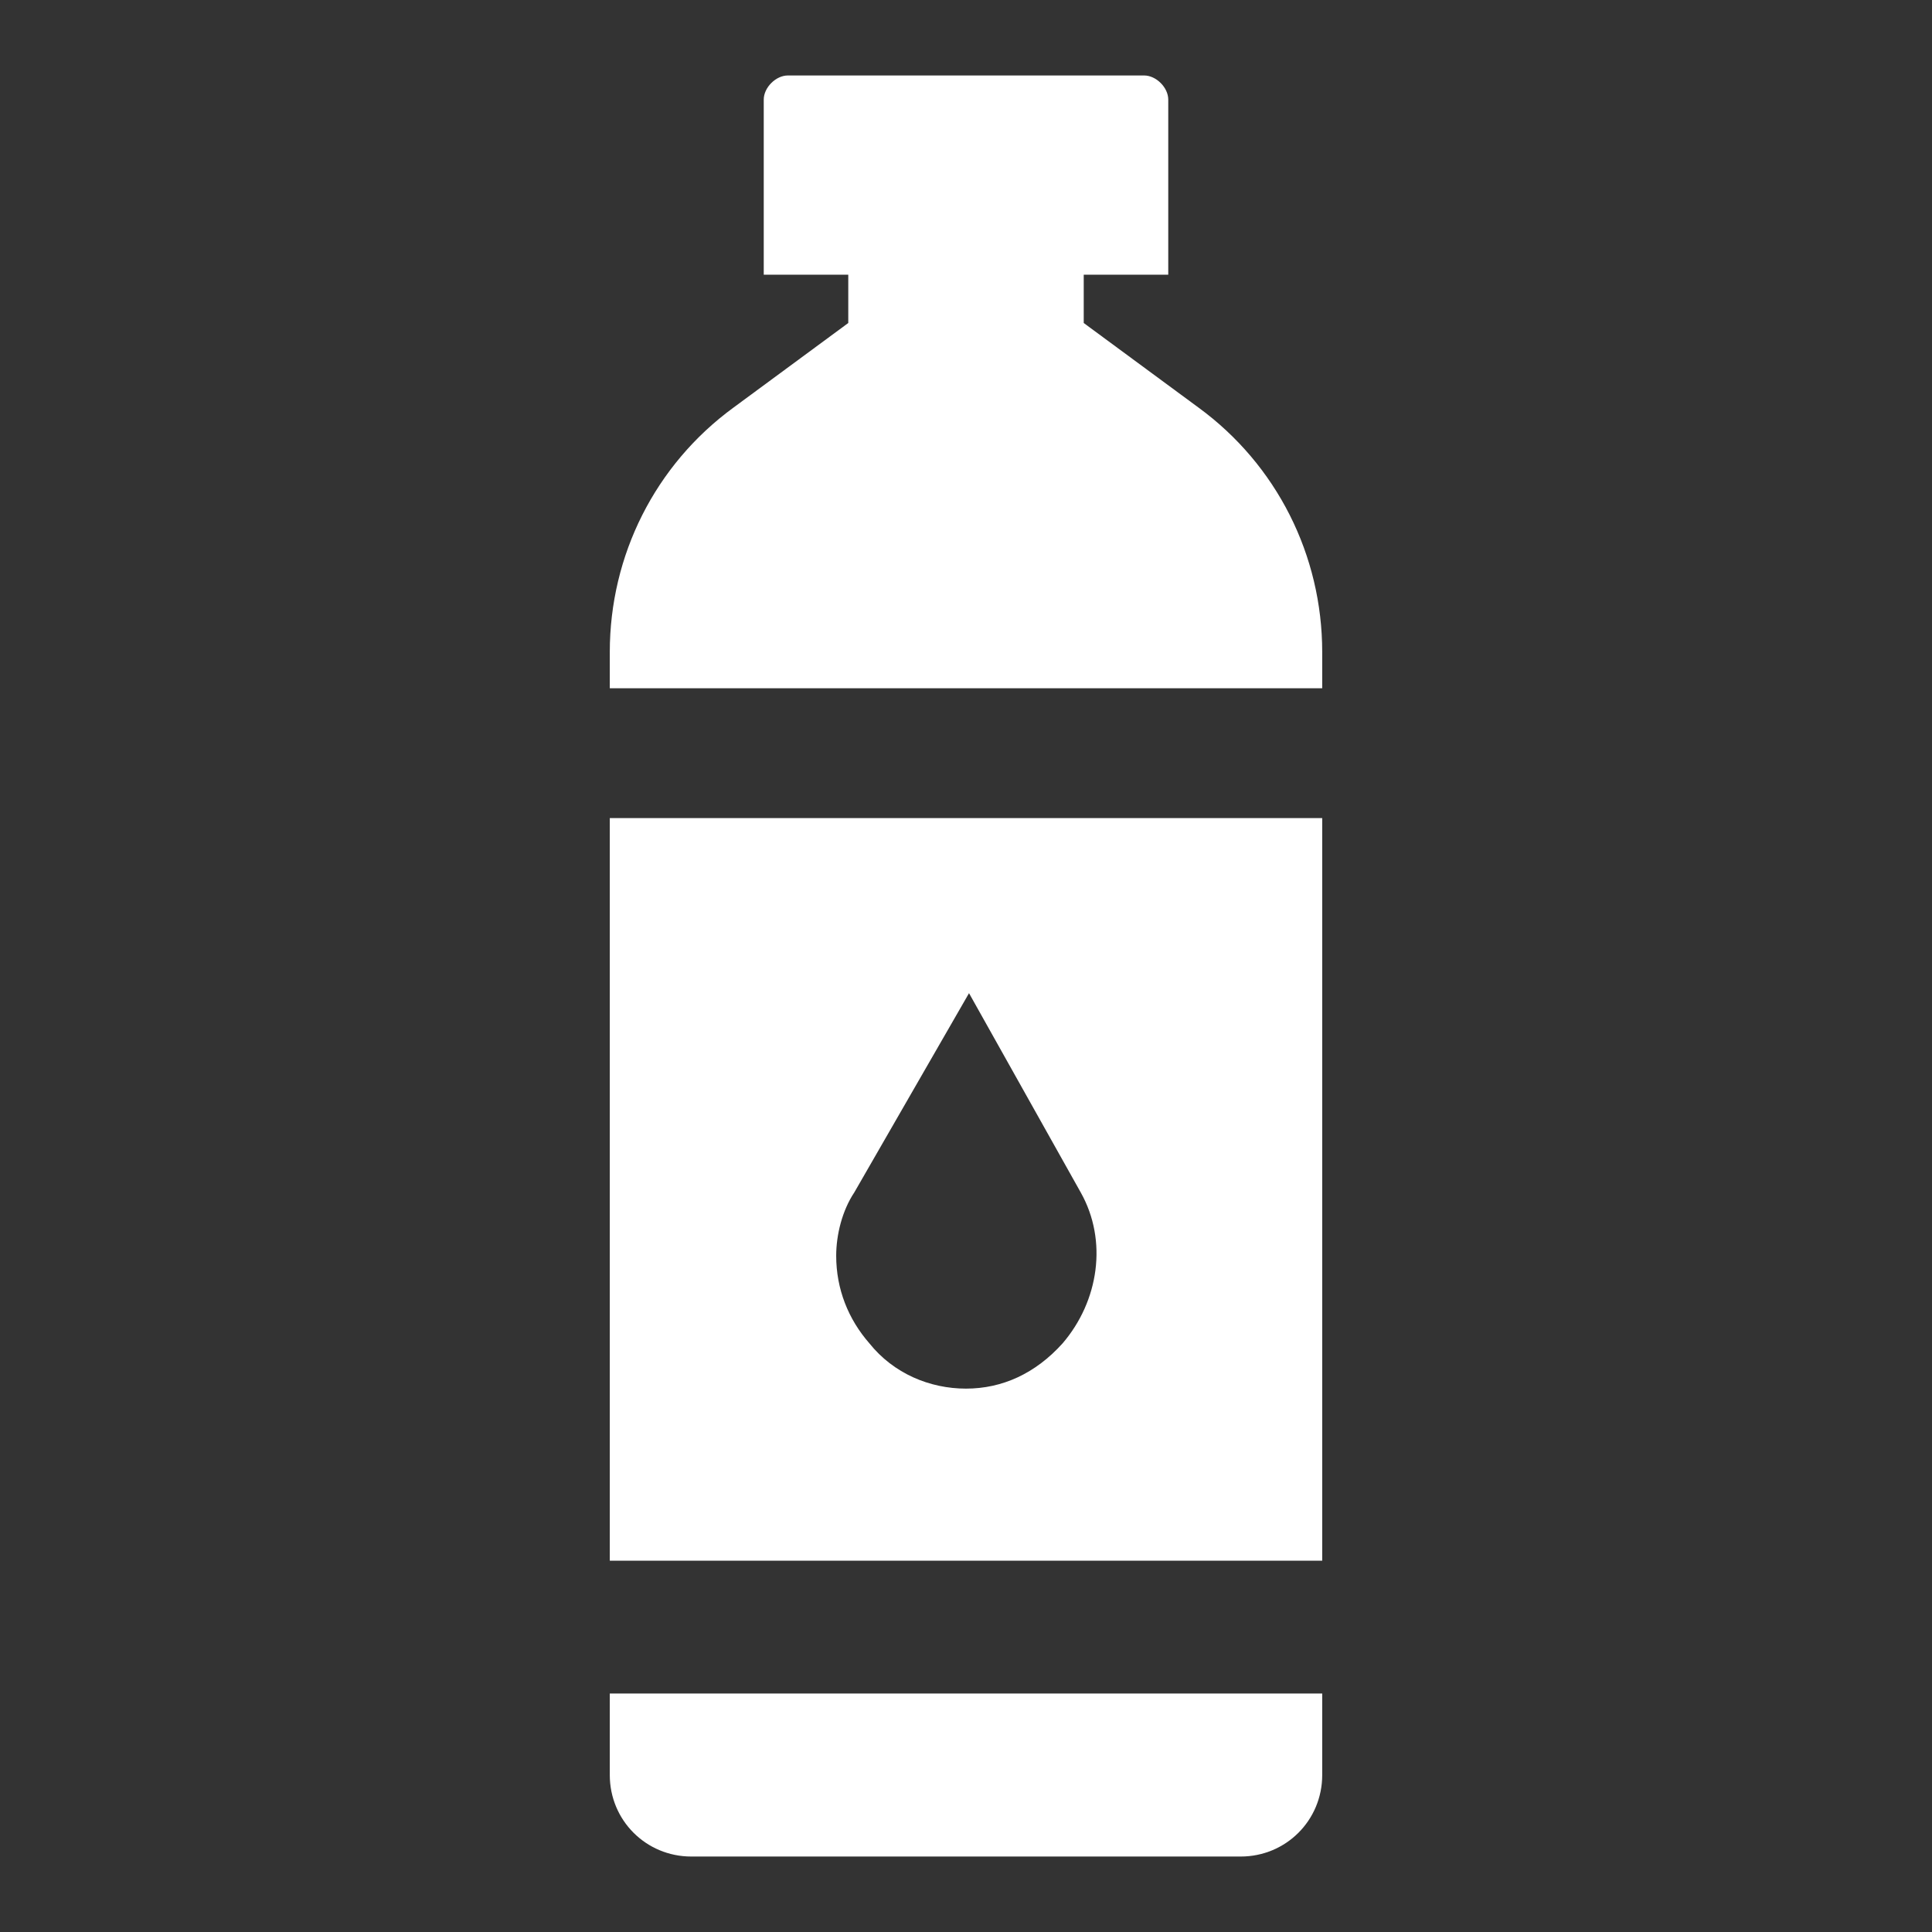
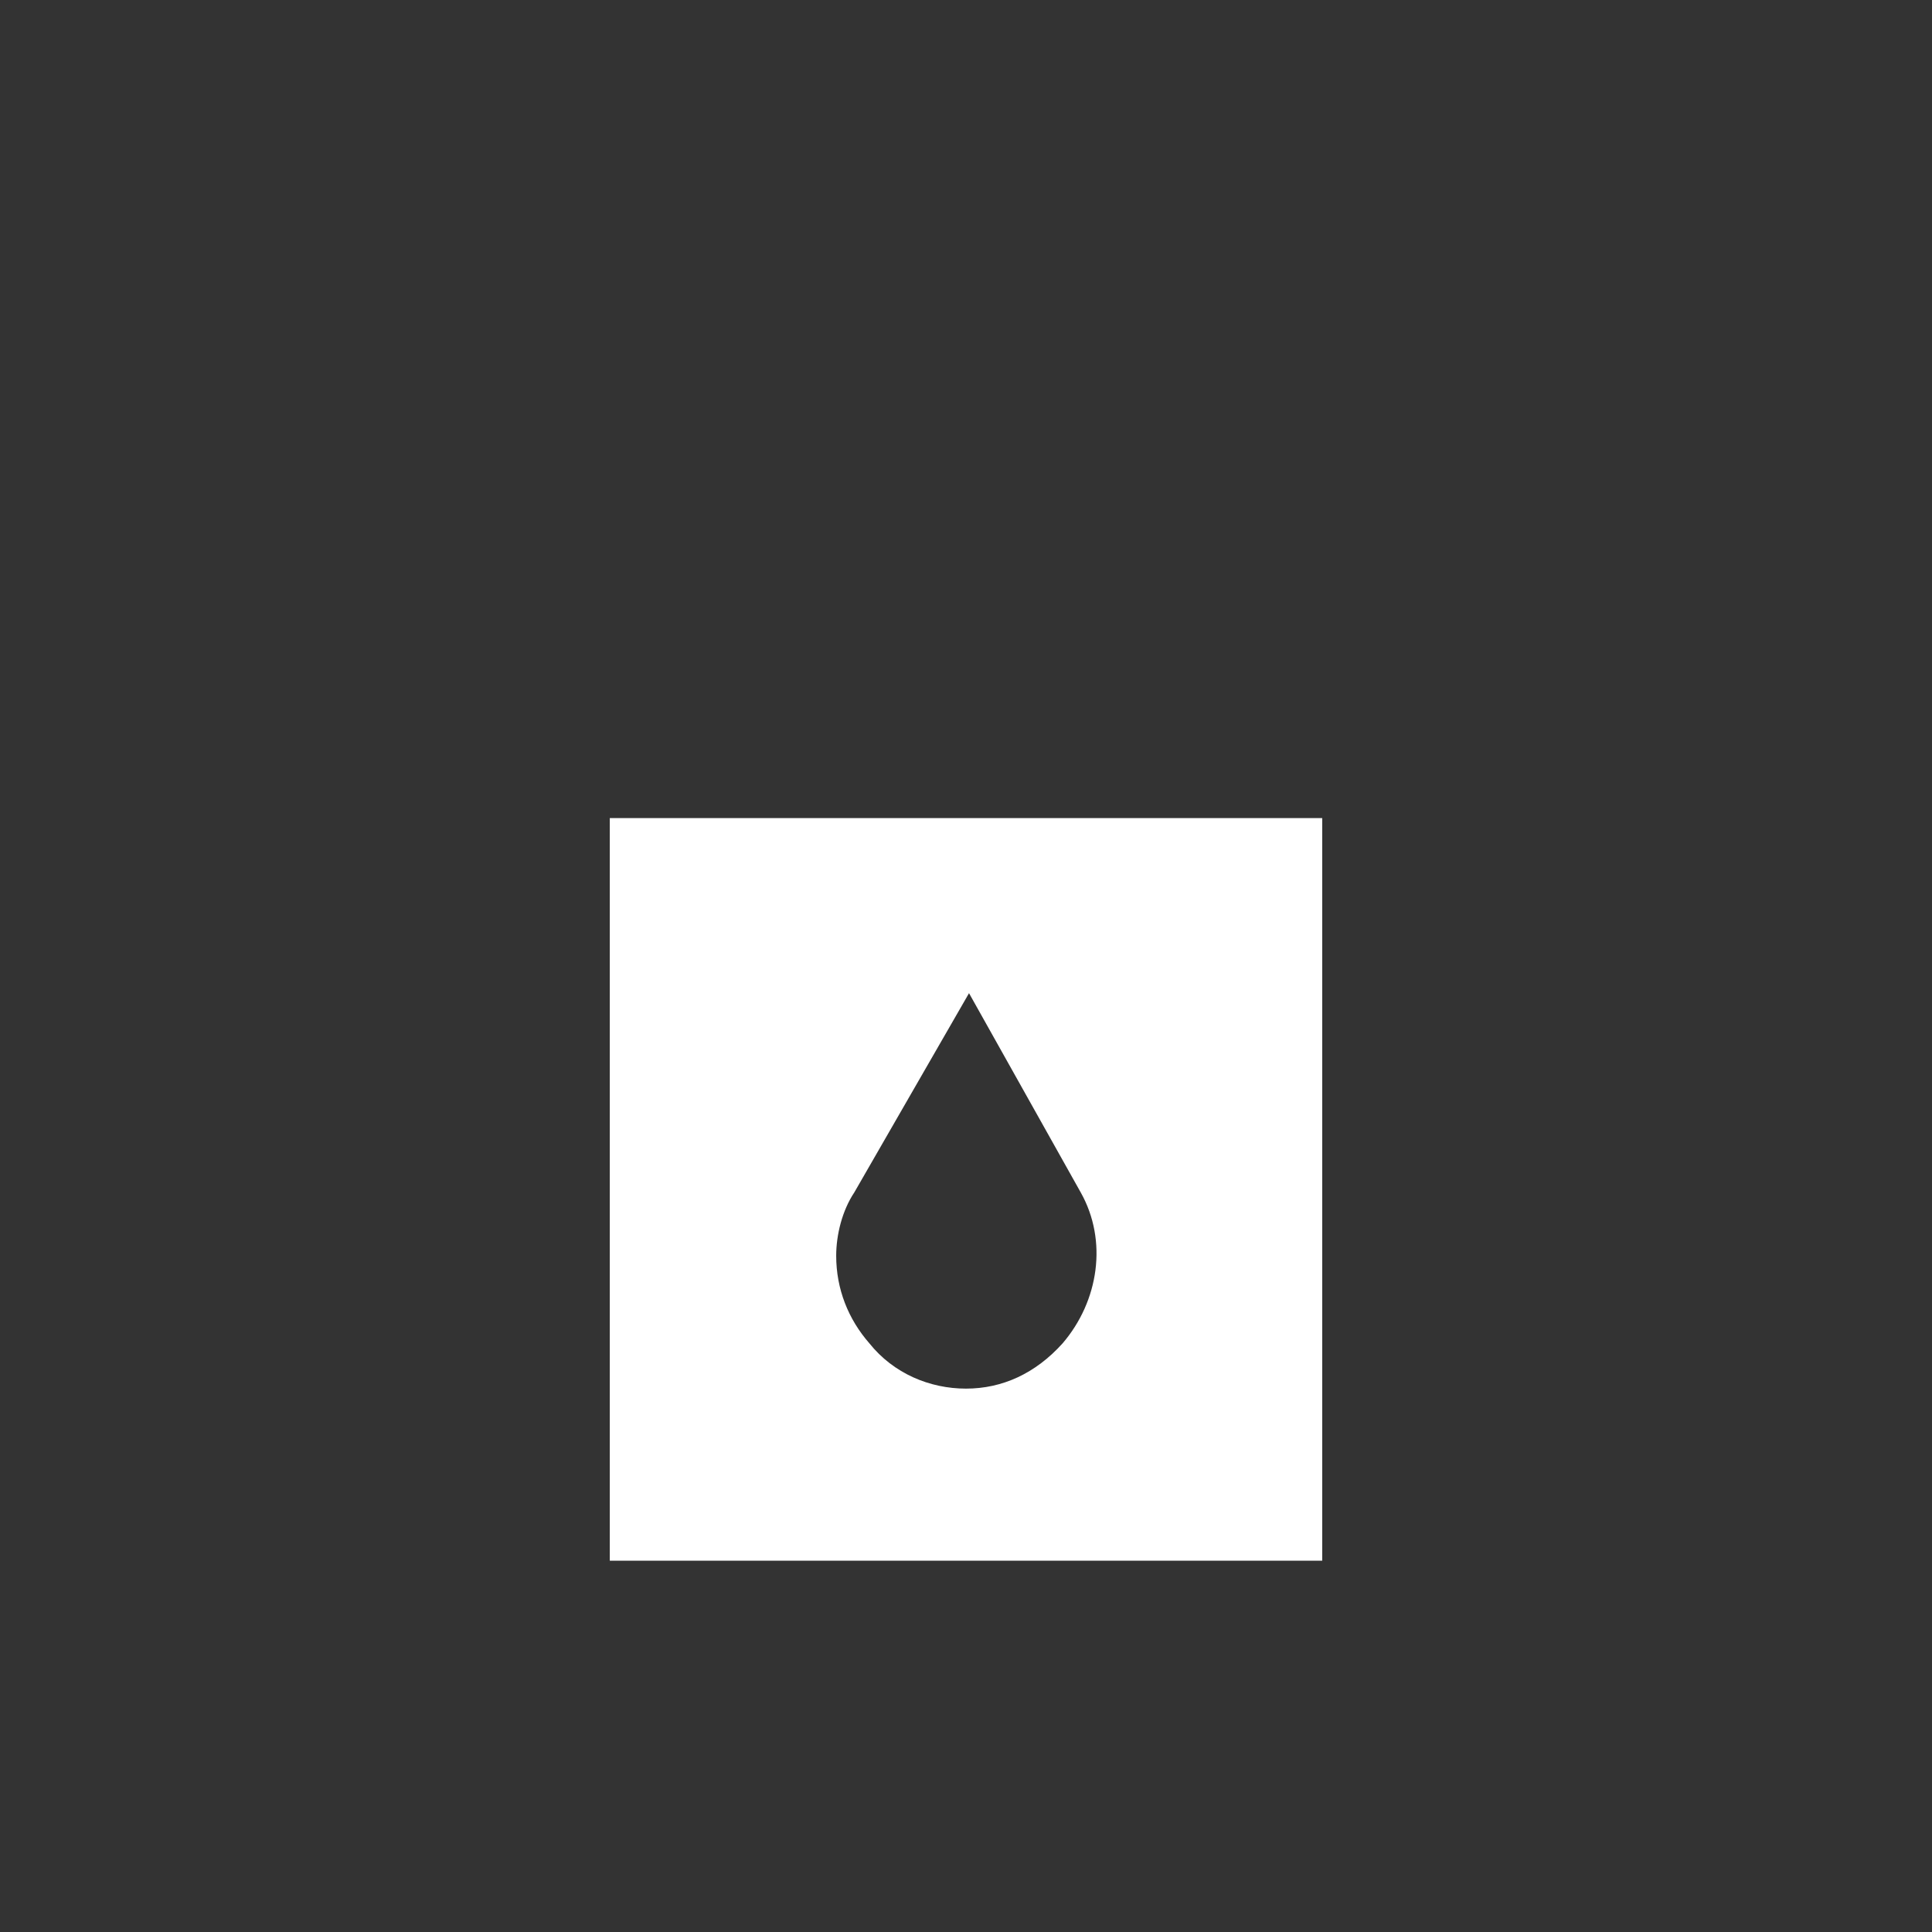
<svg xmlns="http://www.w3.org/2000/svg" version="1.1" baseProfile="tiny" id="Layer_1" x="0px" y="0px" viewBox="0 0 64 64" overflow="visible" xml:space="preserve">
  <rect x="0" y="0" width="64" height="64" fill="#333333" stroke="none" />
-   <path fill="#FFFFFF" d="M43.8,21.6v1.2H20.2v-1.2c0-3.2,1.5-6.2,4.1-8.1l3.8-2.8V9.1h-2.8V3.3c0-0.4,0.4-0.8,0.8-0.8h11.8  c0.4,0,0.8,0.4,0.8,0.8v5.8h-2.8v1.6l3.8,2.8C42.3,15.4,43.8,18.4,43.8,21.6z" />
  <path fill="#FFFFFF" d="M20.2,27.1v24.6h23.6V27.1H20.2z M35.2,44.5c-0.9,1-2,1.5-3.2,1.5c-1.2,0-2.4-0.5-3.2-1.5  c-0.7-0.8-1.1-1.8-1.1-2.9c0-0.7,0.2-1.5,0.6-2.1l3.8-6.6l3.7,6.6C36.7,41.1,36.4,43.1,35.2,44.5z" />
-   <path fill="#FFFFFF" d="M43.8,56.1v2.7c0,1.5-1.2,2.7-2.7,2.7H22.9c-1.5,0-2.7-1.2-2.7-2.7v-2.7H43.8z" />
</svg>